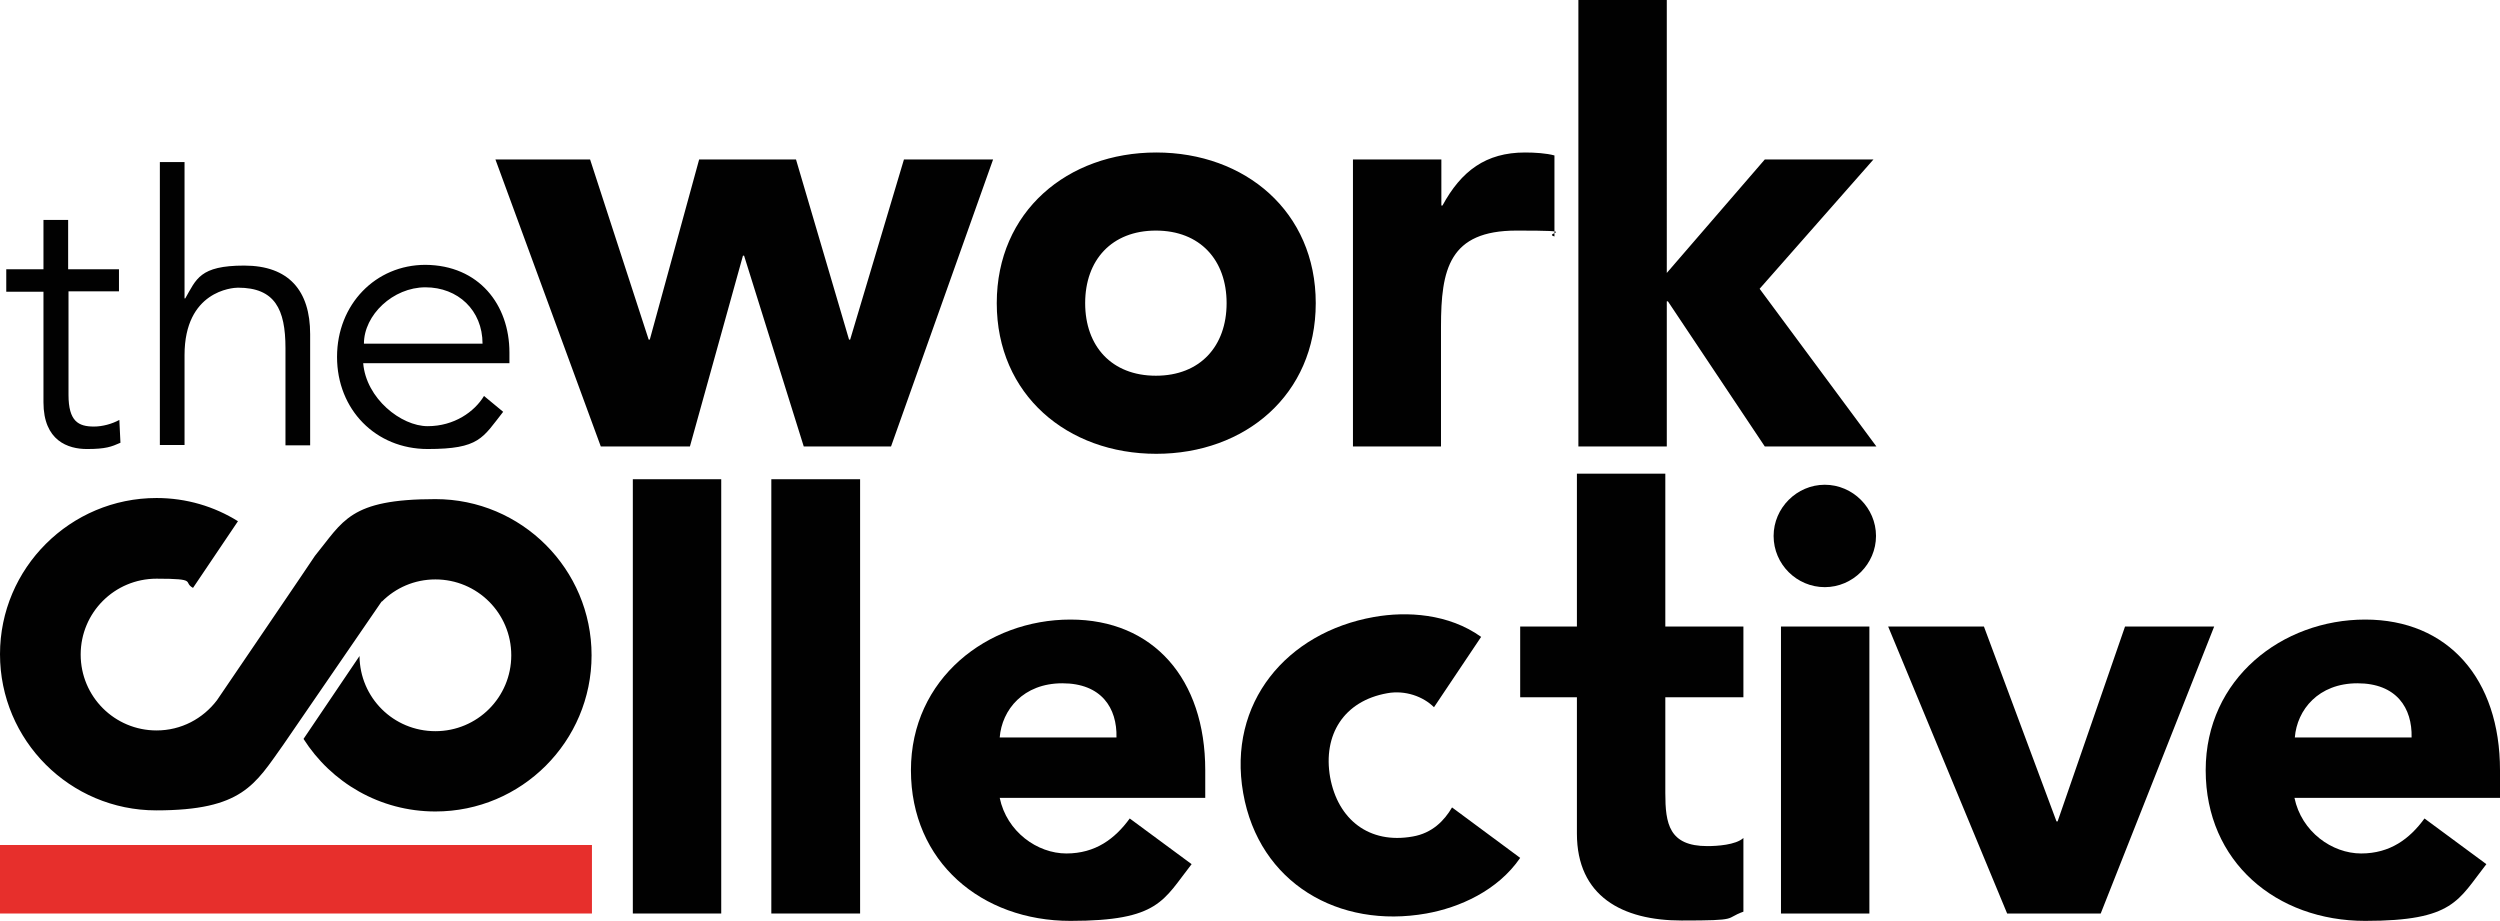
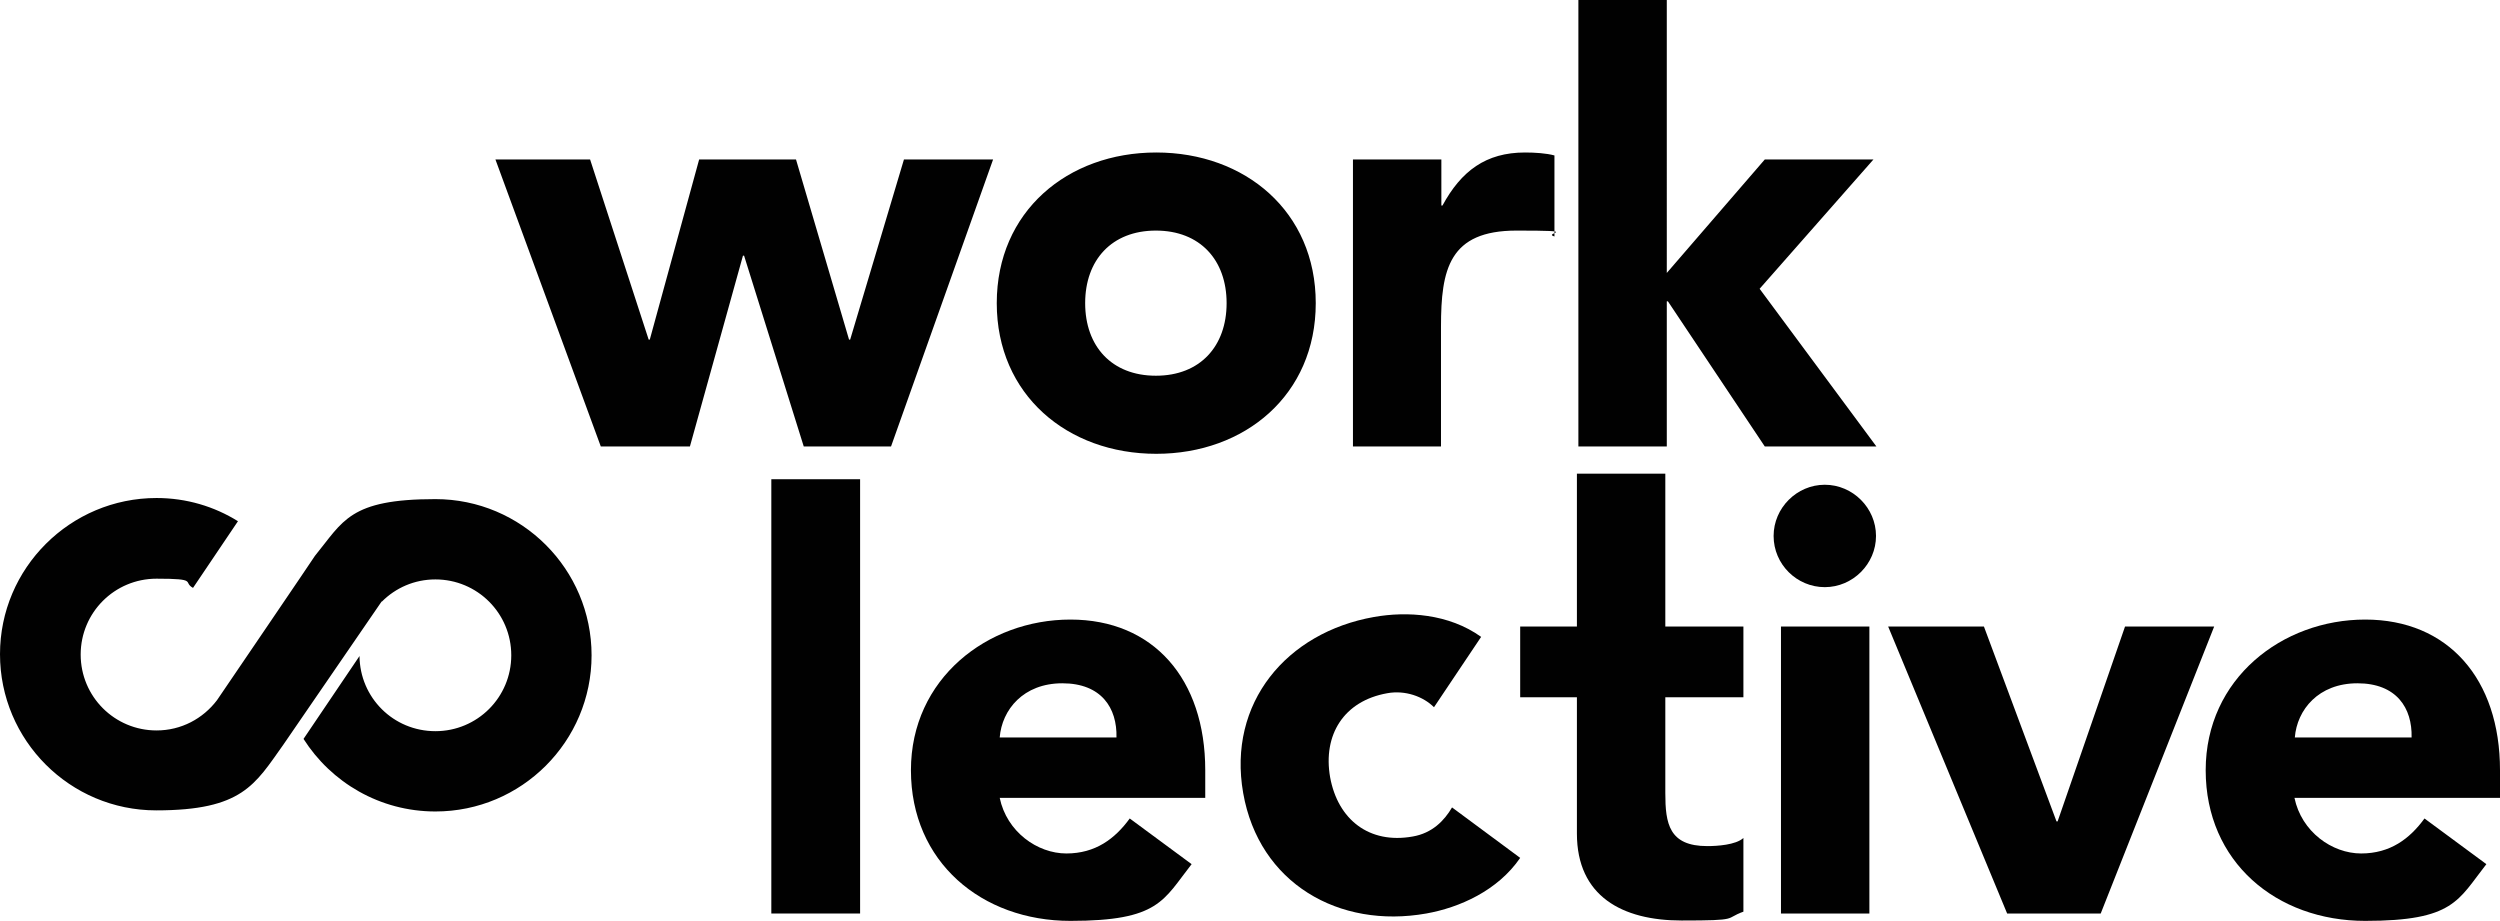
<svg xmlns="http://www.w3.org/2000/svg" id="Layer_1" data-name="Layer 1" version="1.1" viewBox="0 0 678.7 250">
  <defs>
    <style> .cls-1 { fill: #010101; } .cls-1, .cls-2 { stroke-width: 0px; } .cls-2 { fill: #e72f2c; } </style>
  </defs>
  <g>
    <path class="cls-1" d="M163.1,121.2h24.2l14.4-51.8h.3l16.2,51.8h23.7l27.7-77.9h-24.2l-14.6,48.9h-.3l-14.4-48.9h-26.3l-13.4,48.9h-.3l-15.9-48.9h-25.7l28.6,77.9h0ZM270.6,82.3c0,24.9,19.2,40.9,43.3,40.9s43.3-16,43.3-40.9-19.2-40.9-43.3-40.9c-24.1,0-43.3,16-43.3,40.9h0ZM294.6,82.3c0-11.7,7.2-19.7,19.2-19.7s19.2,8,19.2,19.7-7.2,19.7-19.2,19.7c-12,0-19.2-8-19.2-19.7h0ZM367.2,121.2h24v-32.5c0-15.6,2.2-26.1,20.5-26.1s6.9.6,10.3,1.6v-22c-2.2-.6-5.3-.8-8-.8-10.6,0-17.3,5-22.4,14.4h-.3v-12.5h-24v77.9h0ZM428.5,121.2h24v-39.4h.3l26.3,39.4h30.3l-31.7-42.8,30.9-35.1h-29.5l-26.6,30.8V0h-24v121.2h0Z" />
-     <path class="cls-1" d="M32.2,73.1h-13.7v-13.4h-6.7v13.4H1.7v6.1h10.1v30c0,10.5,6.7,12.7,11.8,12.7s6.6-.6,9.1-1.7l-.3-6.2c-2,1.1-4.6,1.8-6.9,1.8-4.2,0-6.9-1.4-6.9-8.6v-28.1h13.7v-6h-.1ZM43.4,120.8h6.7v-24.4c0-17.4,13-18.3,14.5-18.3,10,0,12.9,5.8,12.9,16.4v26.4h6.7v-30.2c0-11.8-5.8-18.6-17.9-18.6s-13,3.7-16,8.9h-.2v-37h-6.7v76.8h0ZM138.3,98.8v-3.1c0-13-8.3-23.7-22.8-23.8-13.5,0-24,10.7-24,25s10.5,25,24.6,25,14.9-3,20.5-10.1l-5.2-4.3c-2.6,4.3-8.1,8.2-15.3,8.2s-16.7-7.5-17.5-17.1h39.7v.2ZM98.8,93.3c0-7.8,7.9-15.3,16.7-15.3s15.5,6.2,15.5,15.3h-32.2Z" />
    <path class="cls-1" d="M658.2,222.2c-4,5.5-9.3,9.5-17.2,9.5s-16.2-5.9-18.1-15.1h55.8v-7.5c0-24.8-14.1-40.9-36.6-40.9s-43.3,16-43.3,40.9,19.2,40.9,43.3,40.9,25.2-5.6,32.9-15.4l-16.8-12.4h0ZM623,200.2c.6-7.5,6.4-14.7,17-14.7s14.9,6.7,14.7,14.7h-31.7Z" />
    <polygon class="cls-1" points="544.9 248 570.3 248 601.1 170.1 576.9 170.1 558.6 223 558.3 223 538.6 170.1 512.6 170.1 544.9 248" />
    <path class="cls-1" d="M483.5,248h24v-77.9h-24v77.9h0ZM481.5,145.5c0,7.7,6.3,13.9,13.9,13.9s13.9-6.3,13.9-13.9-6.3-13.9-13.9-13.9c-7.6,0-13.9,6.3-13.9,13.9h0Z" />
    <path class="cls-1" d="M473.3,170.1h-21.2v-41.5h-24v41.5h-15.4v19.2h15.4v37c0,17,12.3,23.6,28.4,23.6s11.5-.5,16.8-2.4v-20c-2.1,1.9-7.2,2.2-9.8,2.2-10.4,0-11.4-6.1-11.4-14.4v-26h21.2v-19.2h0Z" />
    <path class="cls-1" d="M402.1,172.9c-8.8-6.3-20.1-7-29.1-5.4-23.7,4.2-39.8,23.3-35.5,47.8s26,36.9,49.7,32.7c9-1.6,19.4-6.2,25.5-15.1l-18.5-13.7c-2.1,3.6-5.4,7-10.7,7.9-11.8,2.1-20.3-4.6-22.4-16.1-2-11.5,3.7-20.7,15.5-22.8,4.9-.9,9.8.9,12.7,3.8l12.8-19.1h0Z" />
    <path class="cls-1" d="M306.7,222.2c-4,5.5-9.3,9.5-17.2,9.5s-16.2-5.9-18.1-15.1h55.8v-7.5c0-24.8-14.1-40.9-36.6-40.9s-43.3,16-43.3,40.9,19.2,40.9,43.3,40.9,25.2-5.6,32.9-15.4l-16.8-12.4h0ZM271.4,200.2c.6-7.5,6.4-14.7,17-14.7s14.9,6.7,14.7,14.7h-31.7Z" />
    <polygon class="cls-1" points="209.4 248 233.5 248 233.5 130.1 209.4 130.1 209.4 248" />
-     <polygon class="cls-1" points="171.8 248 195.8 248 195.8 130.1 171.8 130.1 171.8 248" />
    <path class="cls-1" d="M103.7,163.3c3.7-3.7,8.8-6,14.5-6,11.4,0,20.6,9.2,20.6,20.6s-9.2,20.6-20.6,20.6-20.5-9.1-20.6-20.4l-15.2,22.5c7.5,11.8,20.7,19.7,35.8,19.7,23.4,0,42.4-19,42.4-42.4s-19-42.4-42.4-42.4-25,6-32.7,15.4h0c0,.1-26.6,39.2-26.6,39.2h0c-3.8,5-9.7,8.2-16.4,8.2-11.4,0-20.6-9.2-20.6-20.6s9.2-20.6,20.6-20.6,7,.9,9.9,2.5l12.2-18.1c-6.4-4-14-6.3-22.1-6.3C19.1,135.2,0,154.2,0,177.6s19,42.4,42.4,42.4,26.8-7,34.5-17.8h0l26.7-38.9" />
  </g>
-   <polygon class="cls-2" points="0 229.4 0 248 160.7 248 160.7 229.4 0 229.4" />
</svg>